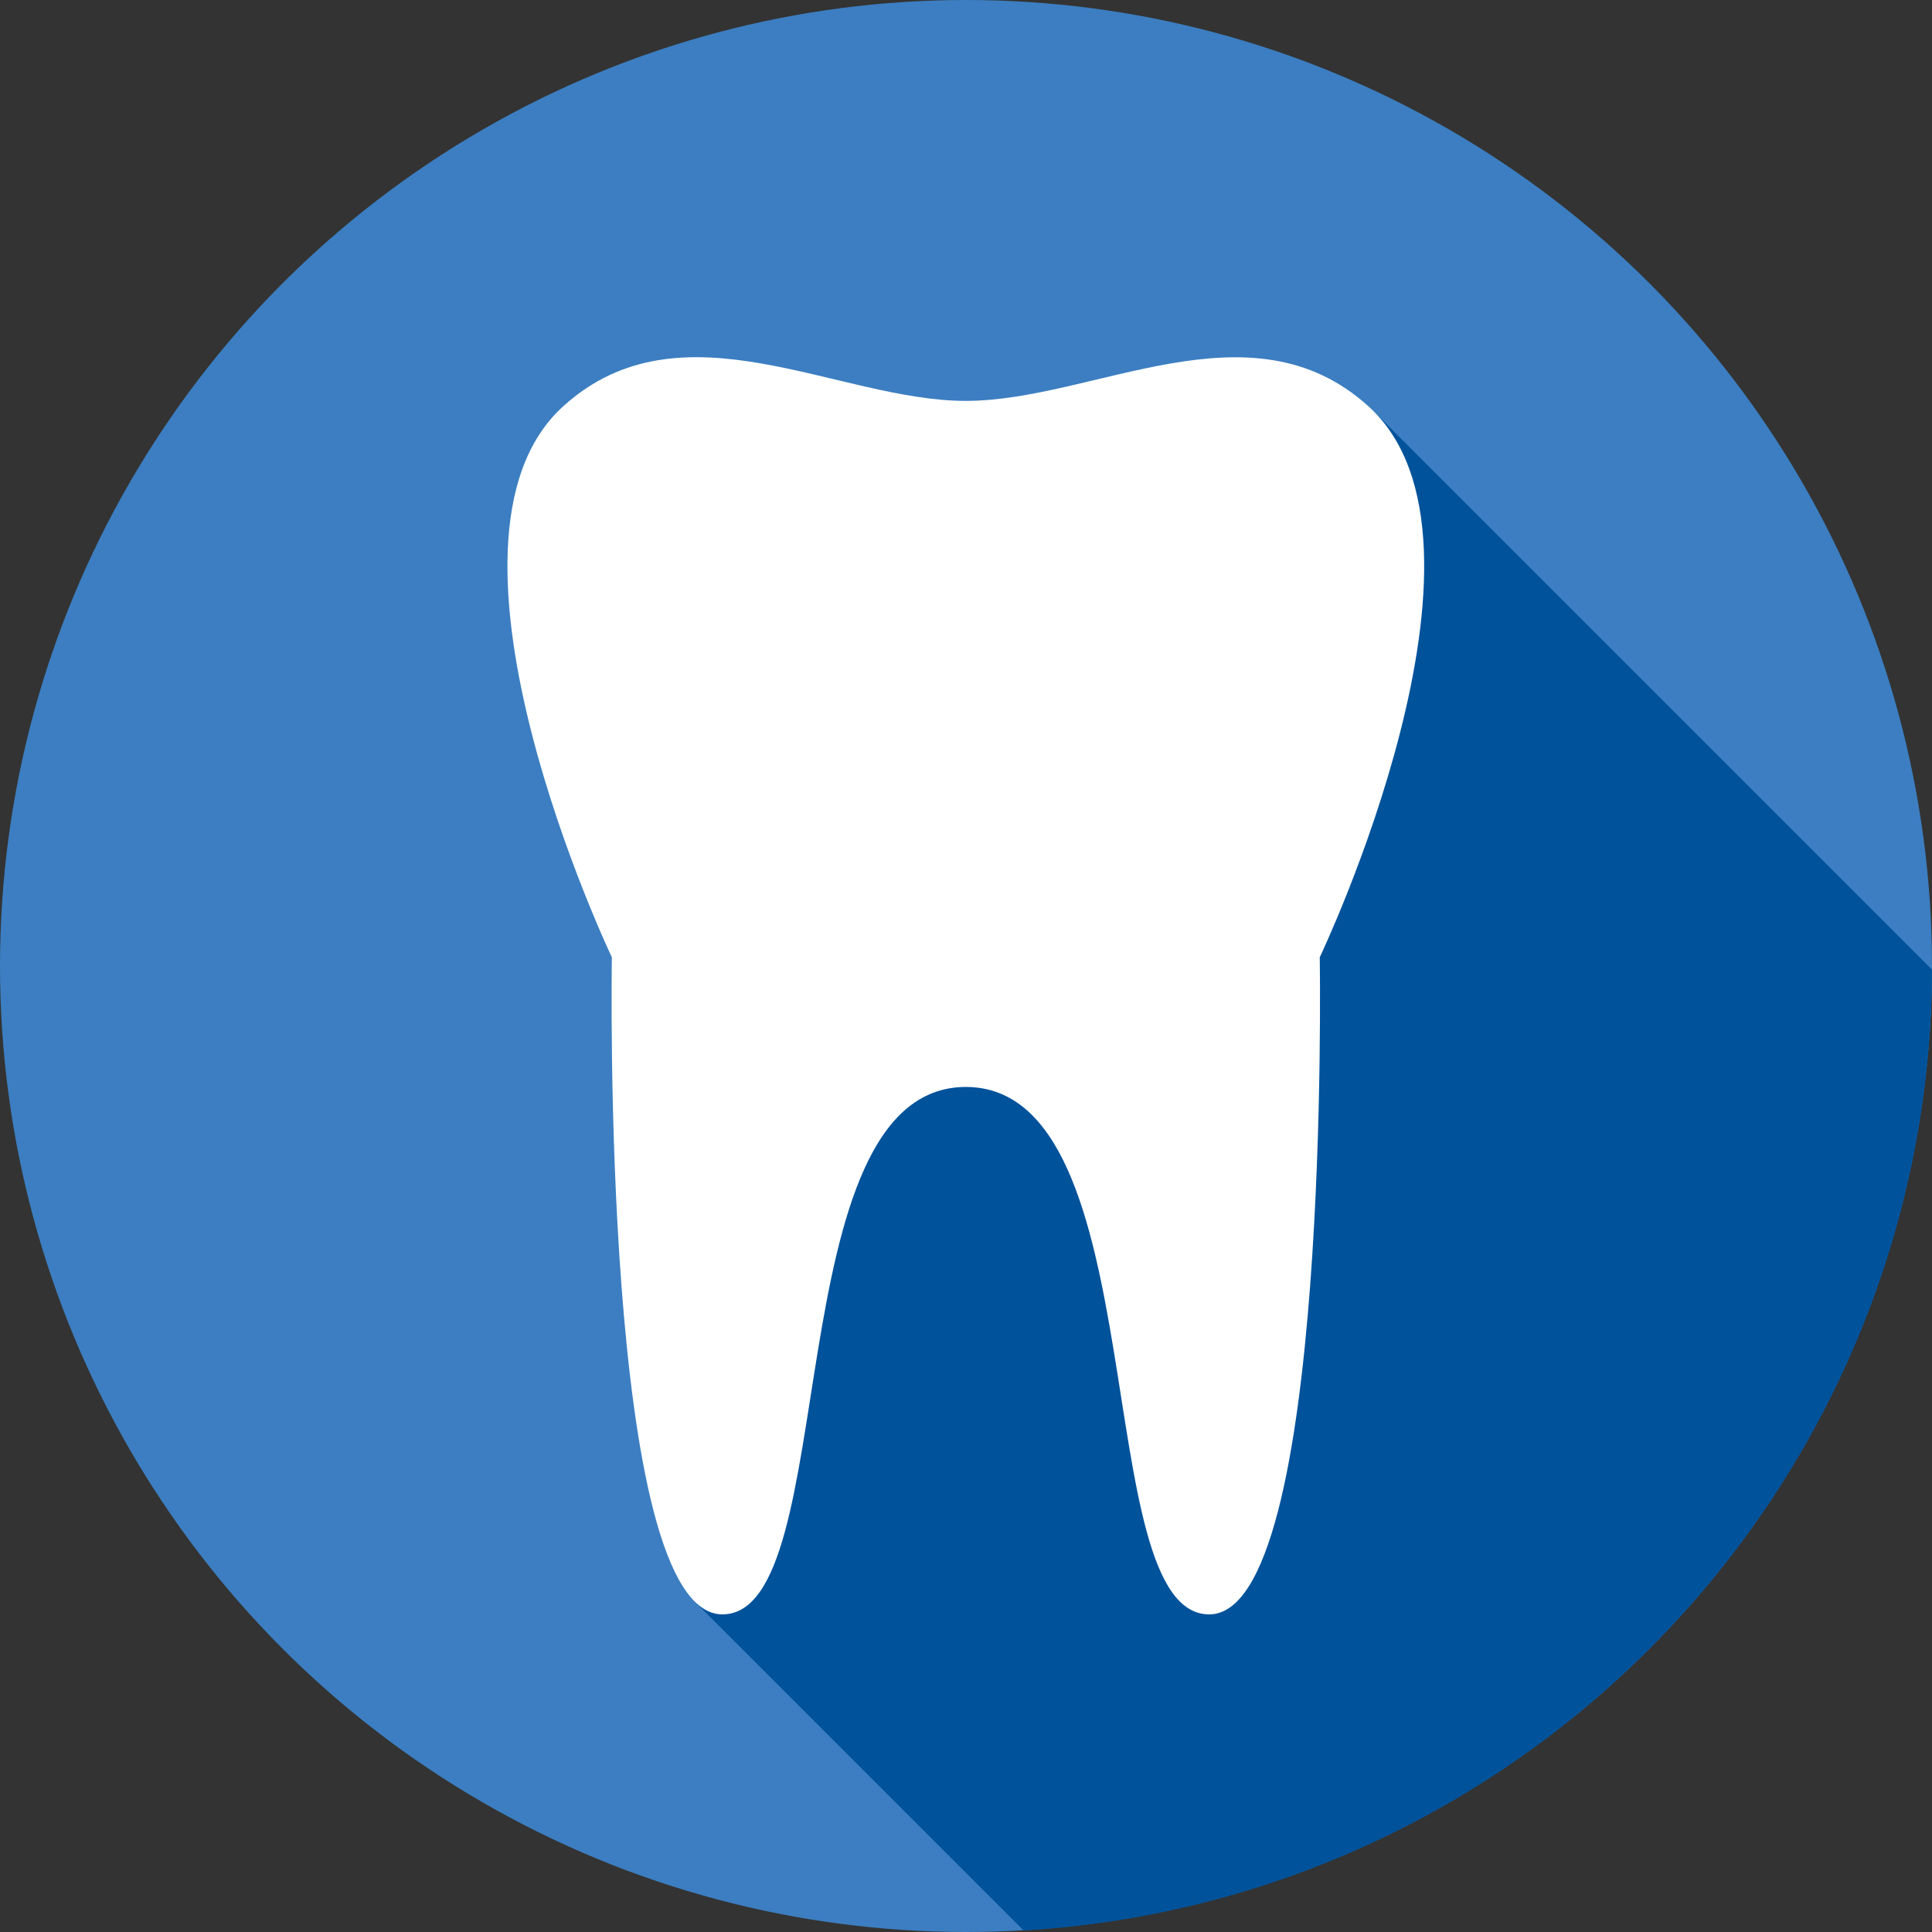
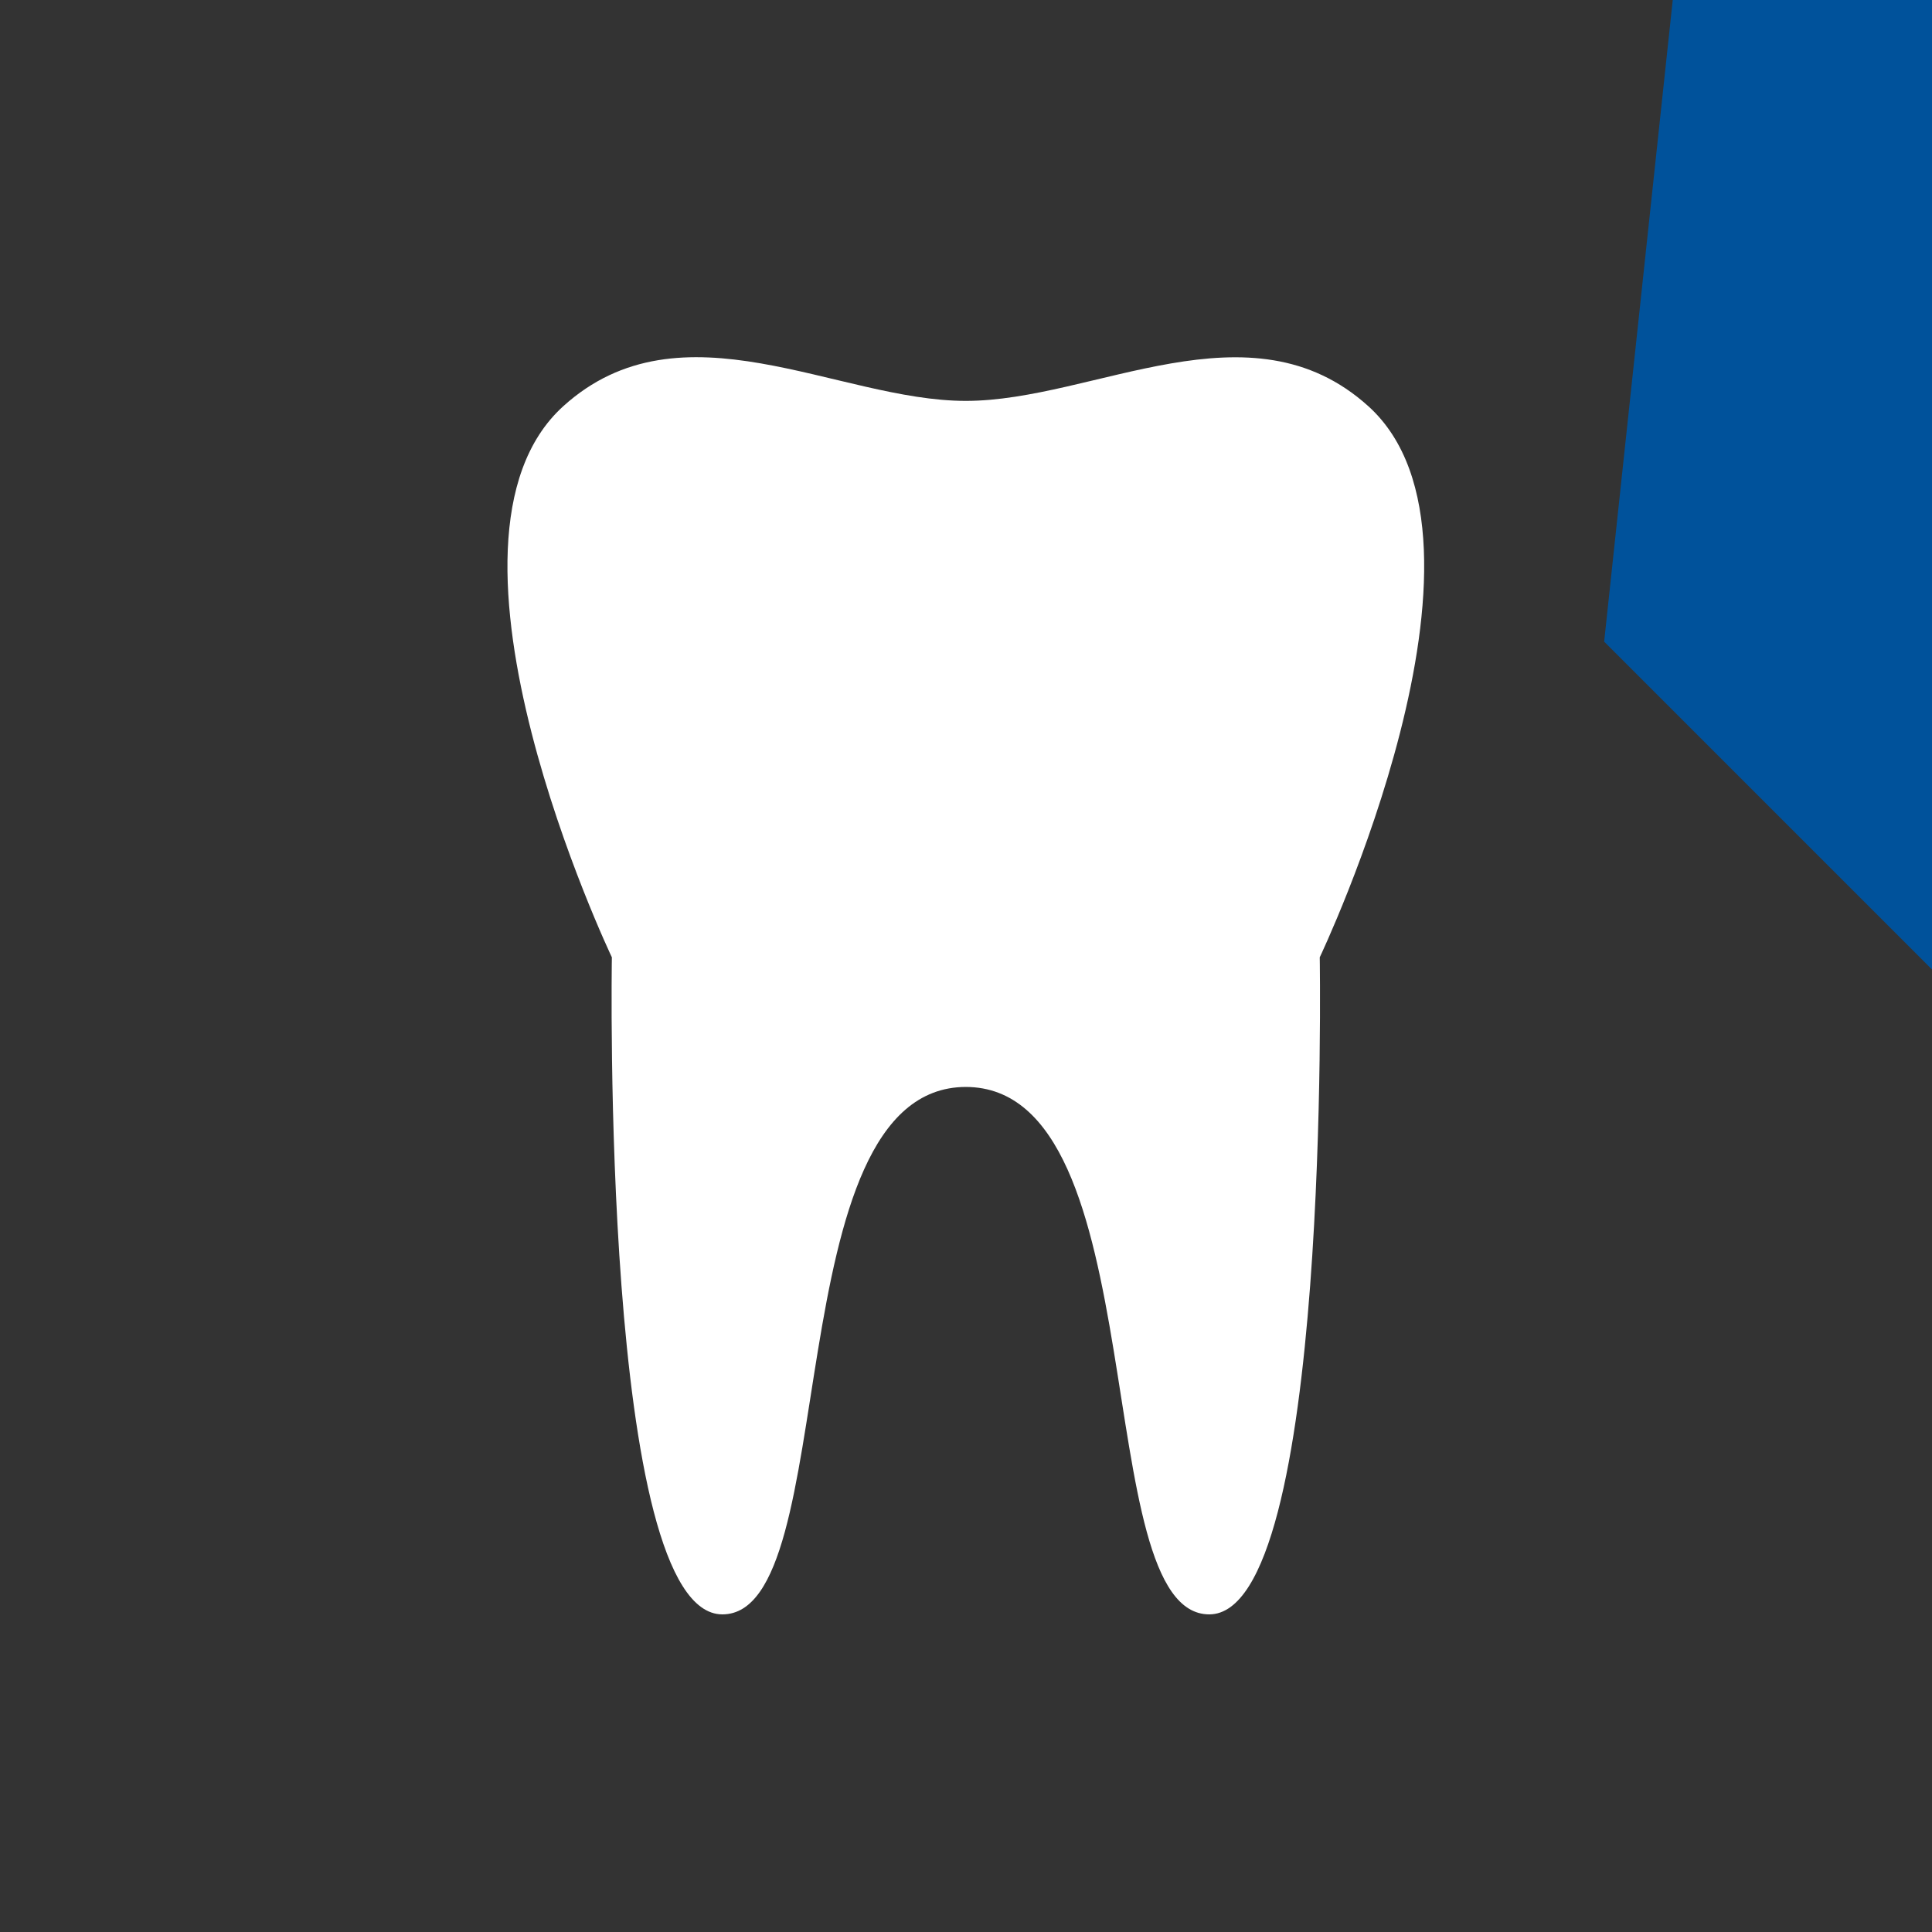
<svg xmlns="http://www.w3.org/2000/svg" id="Layer_1" data-name="Layer 1" width="100" height="100" viewBox="0 0 100 100">
  <rect x="0" y="0" width="100" height="100" fill="#333333" stroke="none" />
  <defs>
    <style>
      .cls-1 {
        fill: #fff;
      }

      .cls-2 {
        fill: #00529b;
      }

      .cls-3 {
        fill: #3c7ec1;
      }
    </style>
  </defs>
-   <circle class="cls-3" cx="50" cy="50" r="50" />
-   <path class="cls-2" d="m100,50.18c-.09,26.53-20.85,48.2-47.02,49.74l-16.96-16.96h-.01s4.87-45.56,4.87-45.56l30.2-16.13c.05.05.1.09.14.14l28.77,28.77Z" />
+   <path class="cls-2" d="m100,50.18l-16.96-16.96h-.01s4.87-45.56,4.87-45.56l30.2-16.13c.05.05.1.09.14.14l28.77,28.77Z" />
  <path class="cls-1" d="m50,56.26c-9.93,0-6.31,27.3-12.61,27.3s-5.72-34.01-5.72-34.01c0,0-10.25-21.51-2.52-28.52,6.12-5.55,14.2-.28,20.84-.28s14.72-5.26,20.84.28c7.73,7-2.52,28.52-2.52,28.52,0,0,.58,34.01-5.72,34.01s-2.68-27.3-12.61-27.3Z" />
</svg>